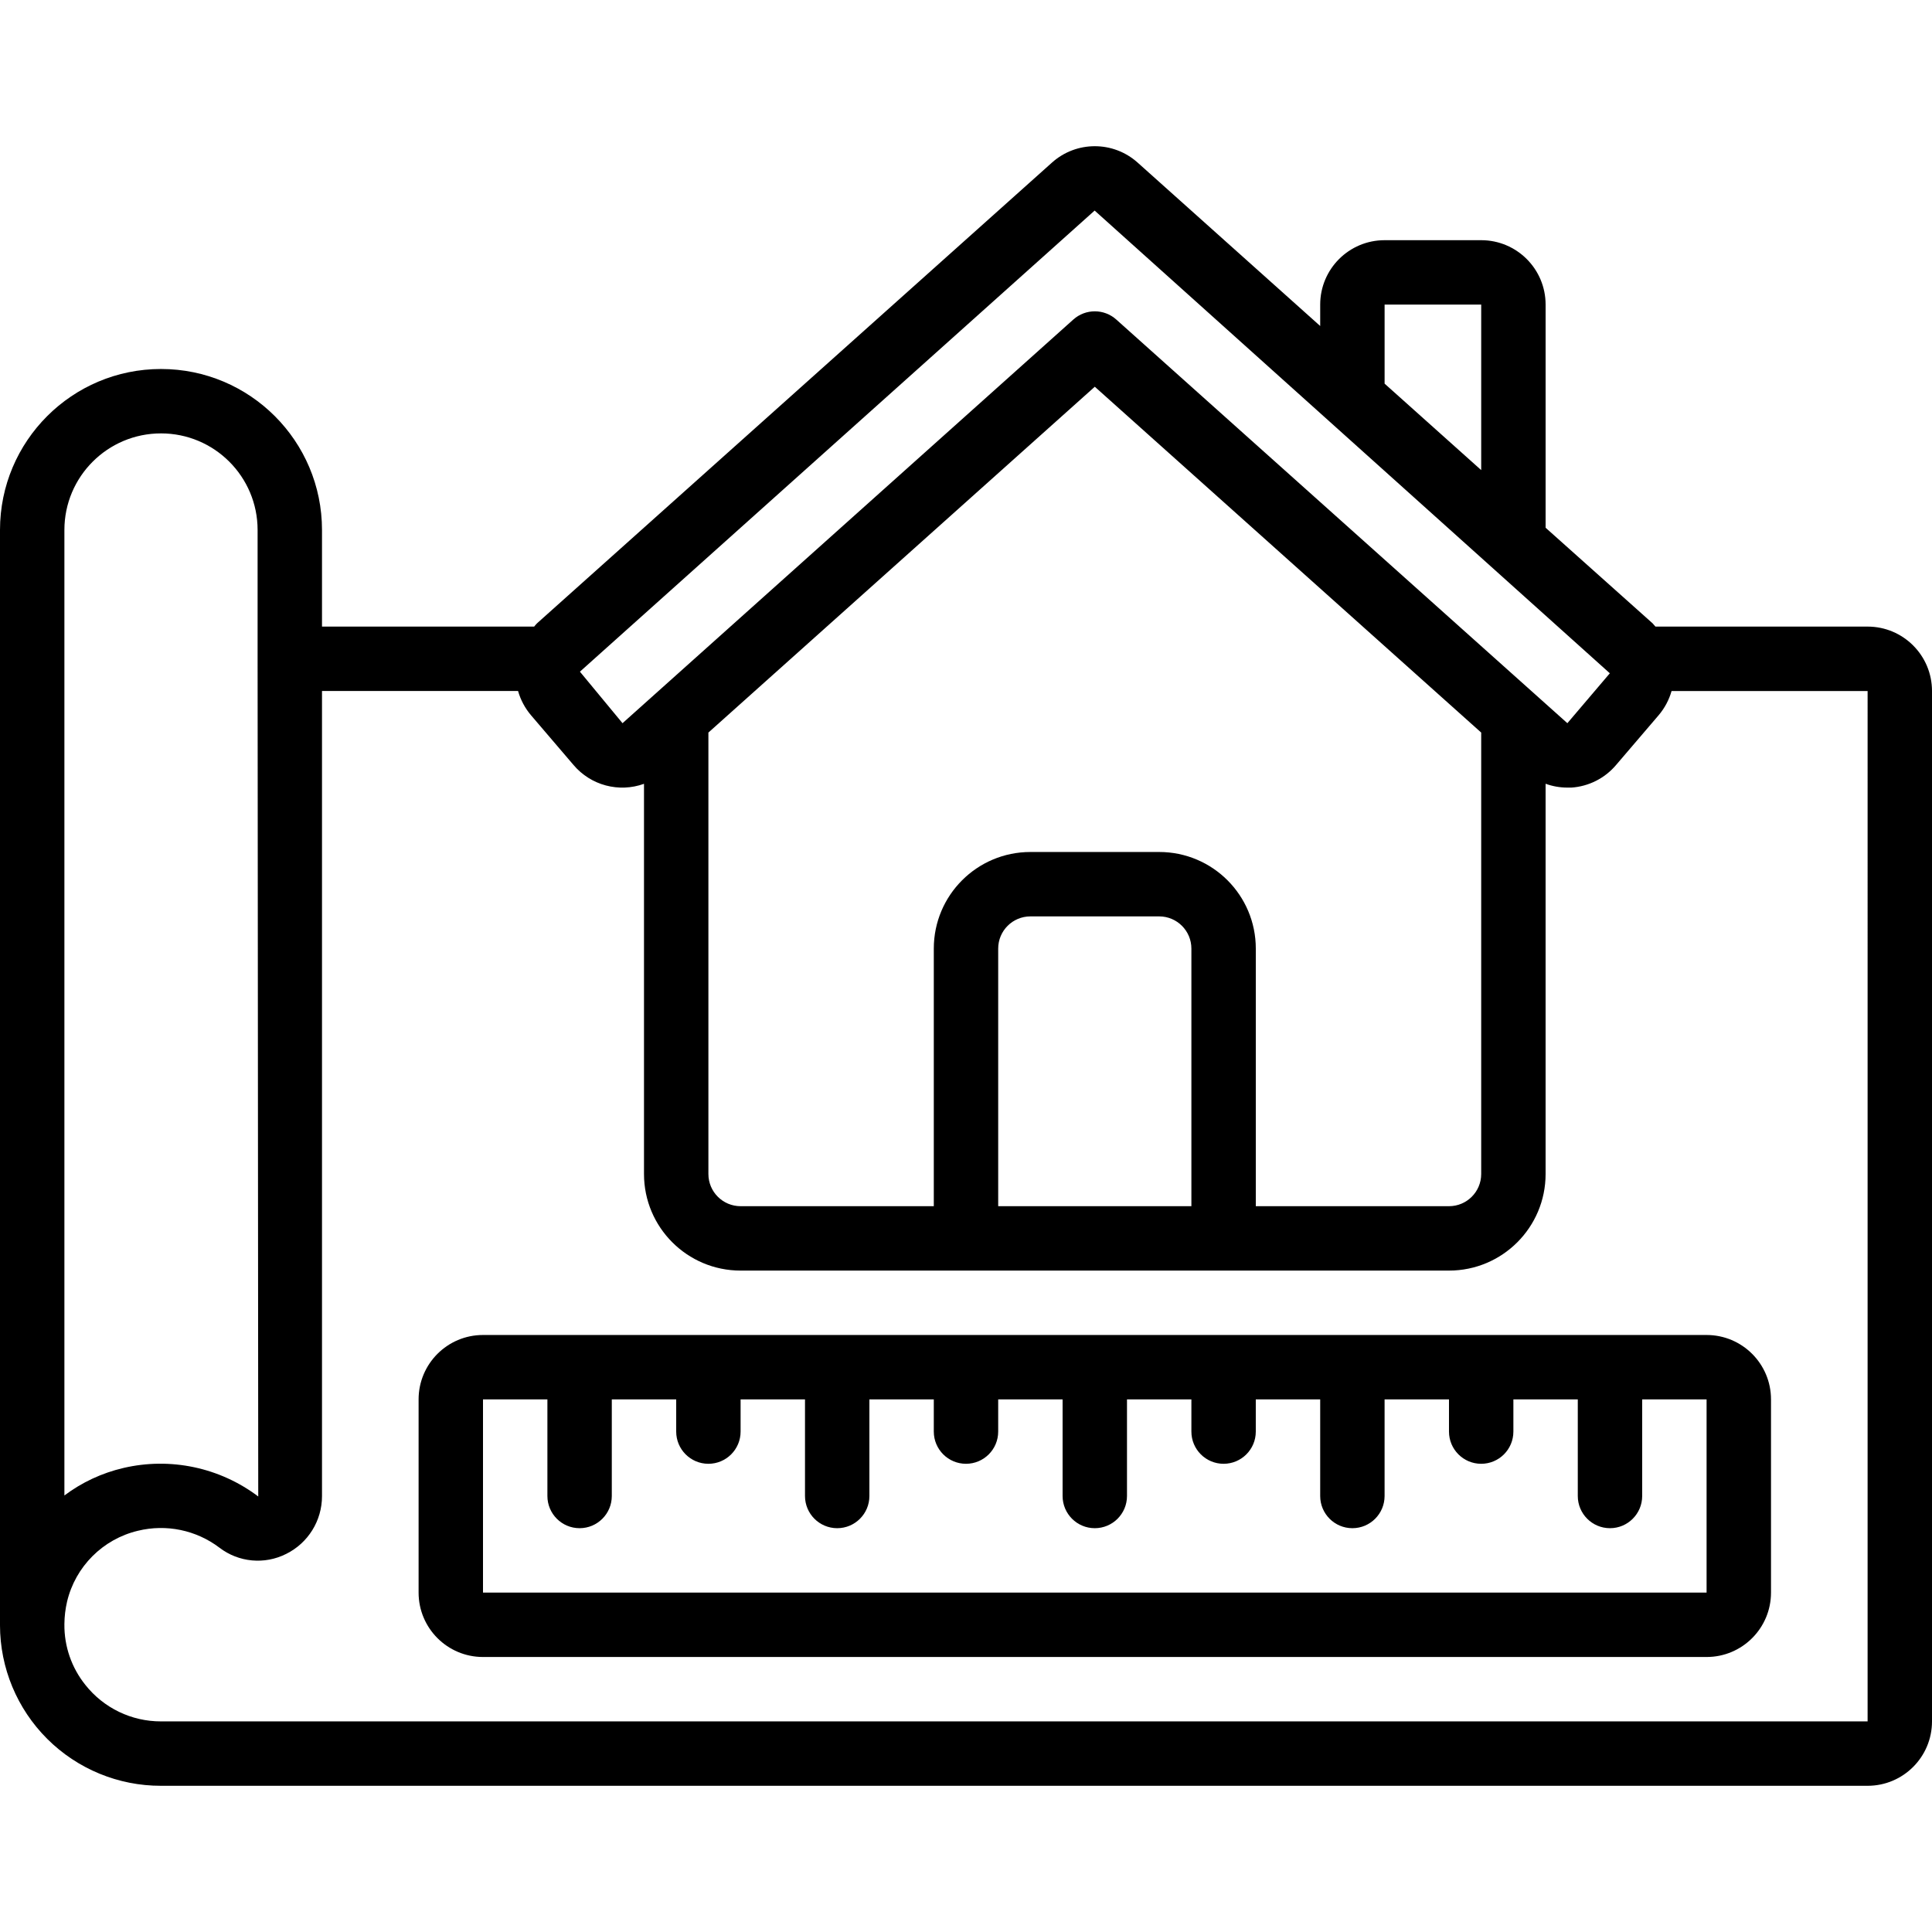
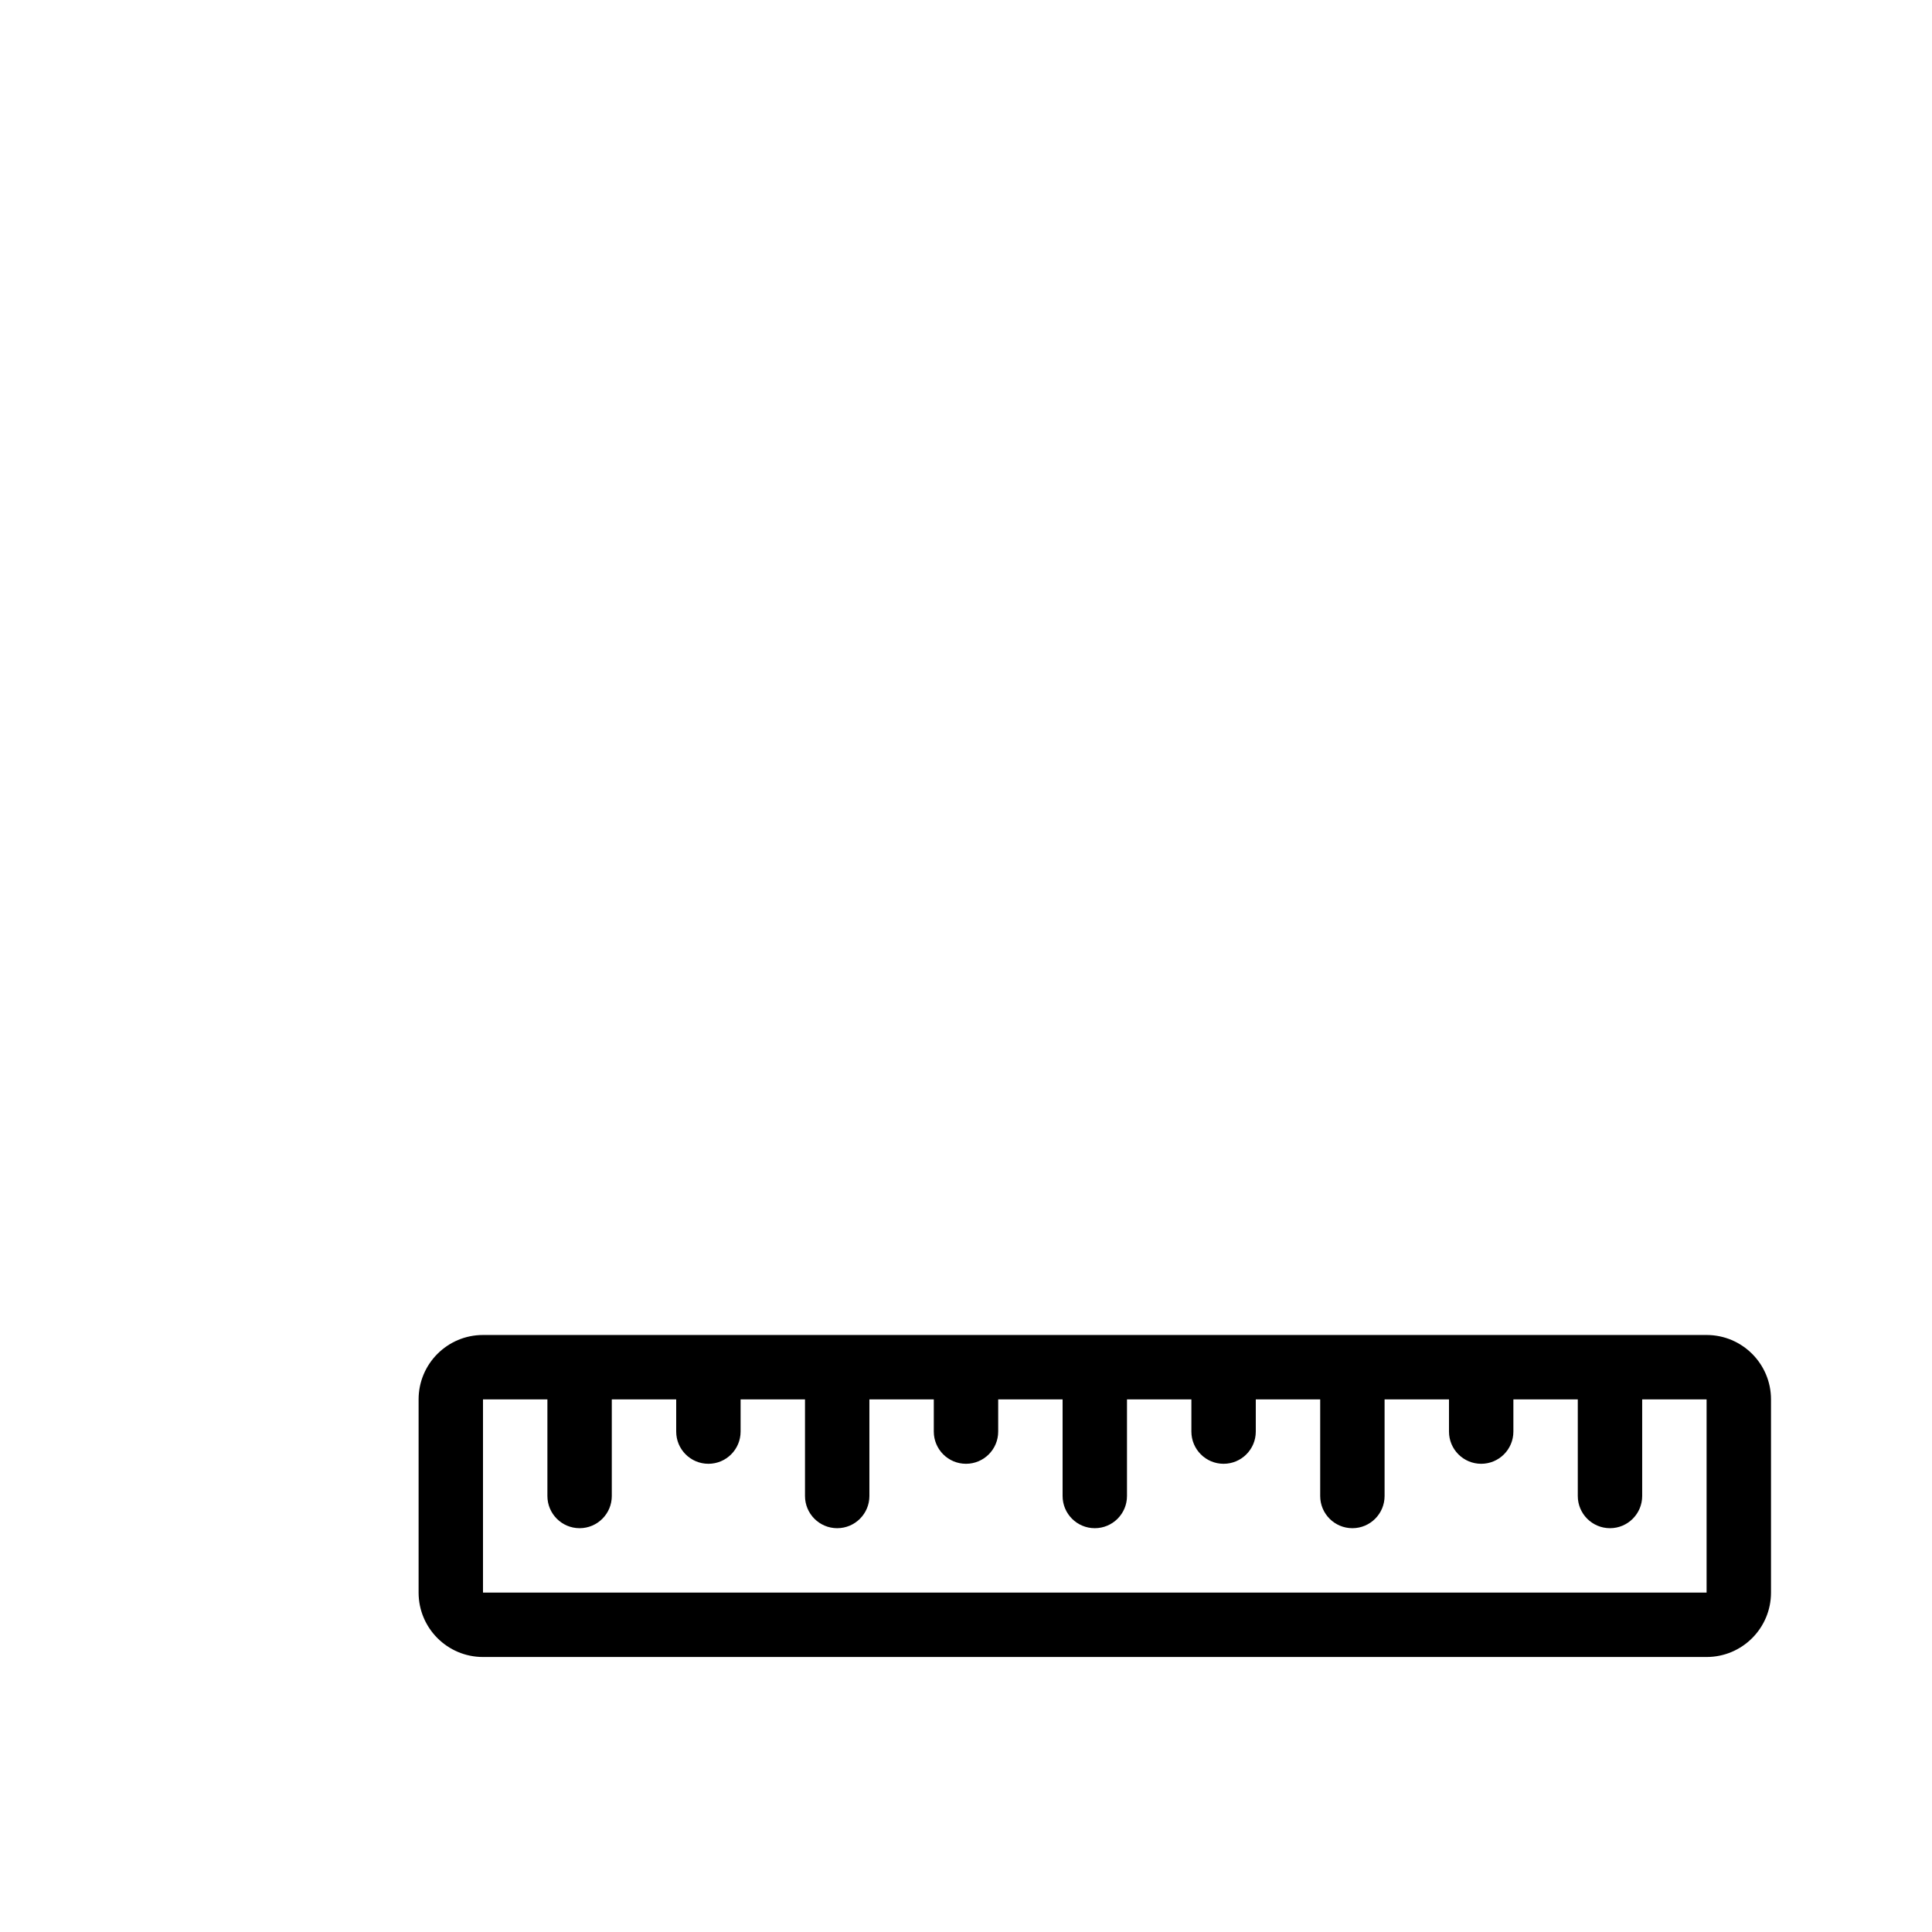
<svg xmlns="http://www.w3.org/2000/svg" id="Capa_1" enable-background="new 0 0 609.62 609.62" height="512" viewBox="0 0 609.62 609.62" width="512">
  <g>
    <g id="Page-1_13_">
      <g id="_x30_14---Measuing-Plans">
-         <path id="Shape_34_" d="m589.3 197.714h-66.946c-.305-.315-.549-.671-.884-1.016l-33.773-30.176v-70.411c0-11.223-9.098-20.321-20.321-20.321h-30.481c-11.223 0-20.321 9.098-20.321 20.321v6.757l-57.619-51.574c-7.688-6.879-19.318-6.879-27.006 0l-162.515 145.404c-.335.305-.579.66-.884 1.016h-66.946v-30.481c0-28.057-22.745-50.802-50.802-50.802s-50.802 22.745-50.802 50.802v345.451.152c.016 13.455 5.379 26.351 14.907 35.851s22.441 14.823 35.895 14.799h538.498c11.223 0 20.321-9.098 20.321-20.321v-325.13c-.001-11.223-9.099-20.321-20.321-20.321zm-152.405-101.603h30.481v52.224l-30.481-27.281zm-91.494-29.669 162.565 146.004-13.401 15.749-142.336-127.37c-3.858-3.454-9.696-3.454-13.554 0l-142.245 127.37-13.442-16.257zm30.531 314.158h-60.962v-81.283c0-5.611 4.549-10.16 10.16-10.16h40.641c5.611 0 10.16 4.549 10.16 10.16v81.283zm-10.16-111.764h-40.641c-16.834 0-30.481 13.647-30.481 30.481v81.283h-60.962c-5.611 0-10.16-4.549-10.16-10.16v-139.288l121.923-109.122 121.924 109.122v139.288c0 5.611-4.549 10.16-10.16 10.16h-60.962v-81.283c0-16.834-13.647-30.481-30.481-30.481zm-314.97-132.084c16.834 0 30.481 13.647 30.481 30.481v40.489.152.152l.203 264.169c-12.146-9.165-27.736-12.46-42.551-8.992-6.741 1.566-13.081 4.521-18.614 8.677v-304.647c0-16.834 13.646-30.481 30.481-30.481zm538.498 406.414h-538.498c-9.288.021-18.075-4.214-23.846-11.491-4.363-5.419-6.709-12.185-6.635-19.142v-.122c.023-2.371.306-4.732.843-7.041 2.636-11.072 11.281-19.717 22.353-22.353 8.946-2.186 18.4-.222 25.736 5.344 6.057 4.635 14.232 5.397 21.042 1.961 6.931-3.429 11.314-10.495 11.308-18.228v-254.059h61.866c.795 2.804 2.181 5.406 4.064 7.63l13.452 15.738c5.445 6.418 14.303 8.779 22.221 5.923v123.114c0 16.834 13.647 30.481 30.481 30.481h223.527c16.834 0 30.481-13.647 30.481-30.481v-123.133c2.173.79 4.465 1.199 6.777 1.209h1.382c5.456-.373 10.529-2.938 14.062-7.112l13.462-15.738c1.882-2.222 3.268-4.82 4.064-7.62h61.858z" />
        <path id="Shape_33_" d="m152.405 421.241c-11.223 0-20.321 9.098-20.321 20.321v60.962c0 11.223 9.098 20.321 20.321 20.321h386.093c11.223 0 20.321-9.098 20.321-20.321v-60.962c0-11.223-9.098-20.321-20.321-20.321zm0 81.283v-60.962h20.321v30.481c0 5.611 4.549 10.16 10.16 10.16s10.16-4.549 10.16-10.16v-30.481h20.321v10.16c0 5.611 4.549 10.16 10.16 10.16s10.16-4.549 10.16-10.16v-10.16h20.321v30.481c0 5.611 4.549 10.16 10.16 10.16s10.16-4.549 10.16-10.16v-30.481h20.321v10.16c0 5.611 4.549 10.16 10.16 10.16s10.16-4.549 10.16-10.16v-10.16h20.321v30.481c0 5.611 4.549 10.16 10.16 10.16s10.16-4.549 10.16-10.16v-30.481h20.321v10.16c0 5.611 4.549 10.16 10.16 10.16s10.16-4.549 10.16-10.16v-10.16h20.321v30.481c0 5.611 4.549 10.16 10.16 10.16s10.16-4.549 10.16-10.16v-30.481h20.321v10.16c0 5.611 4.549 10.16 10.16 10.16s10.16-4.549 10.16-10.16v-10.16h20.321v30.481c0 5.611 4.549 10.16 10.16 10.16s10.16-4.549 10.16-10.16v-30.481h20.321v60.962z" />
      </g>
    </g>
  </g>
</svg>